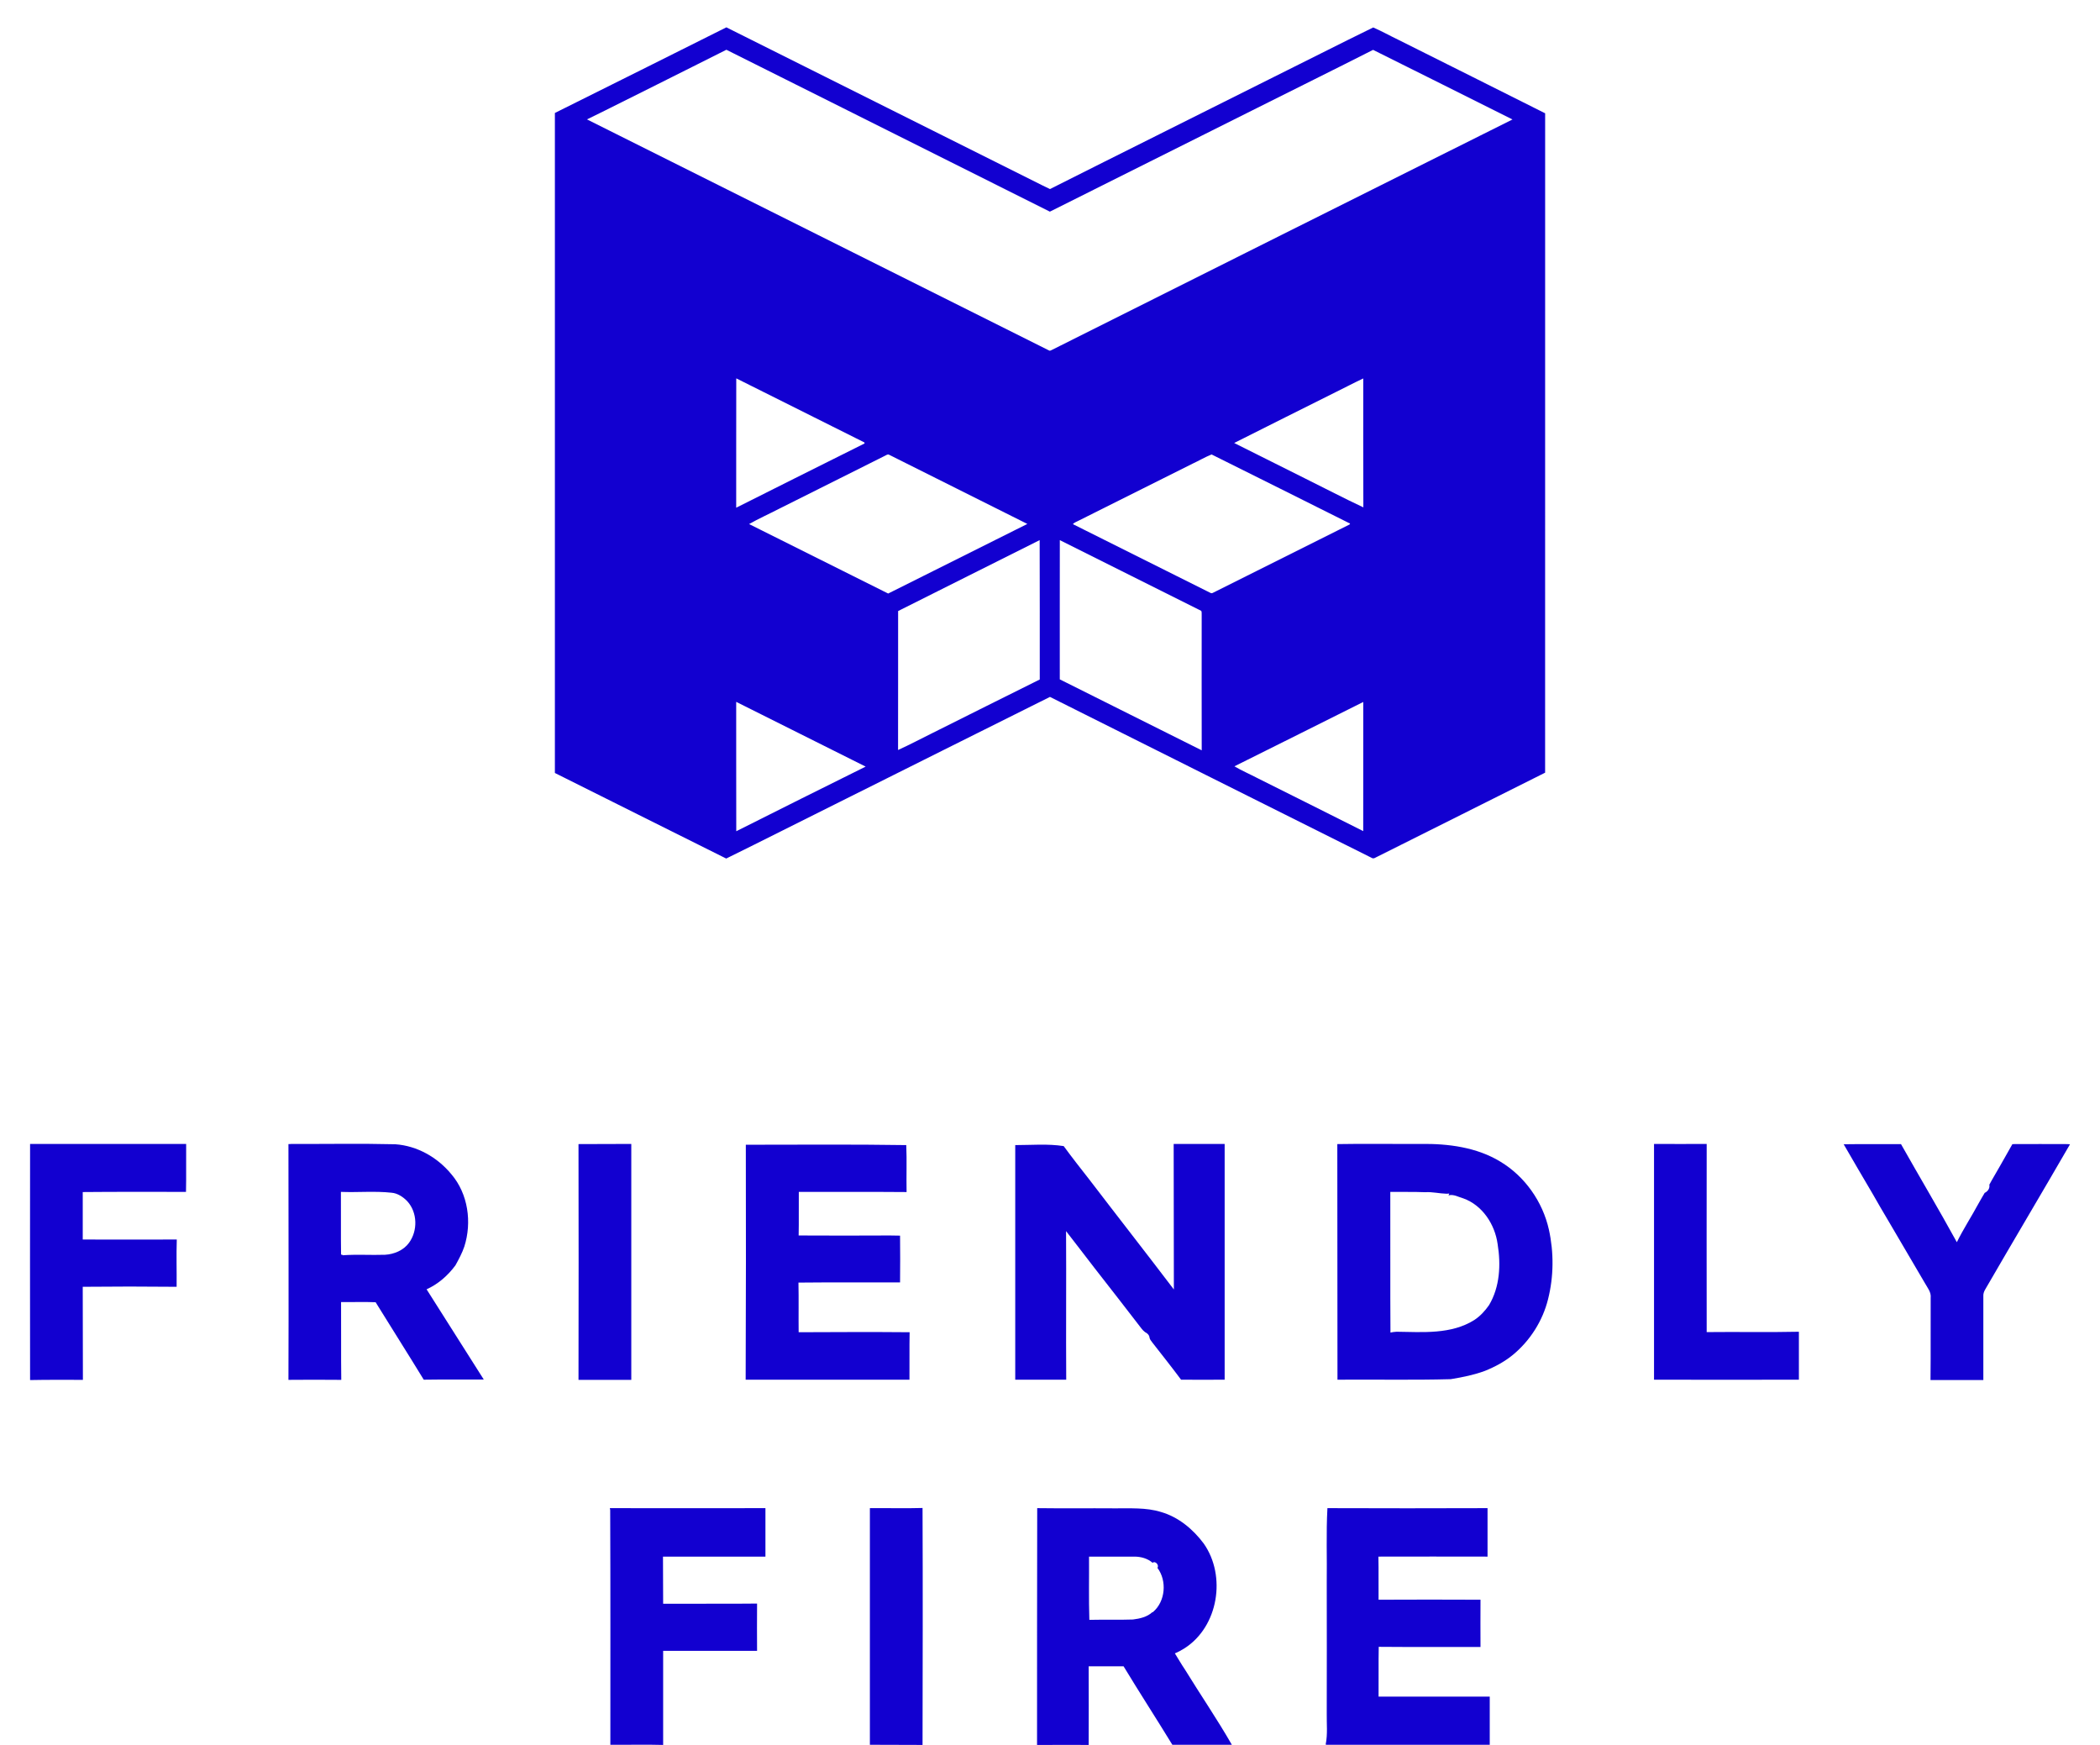
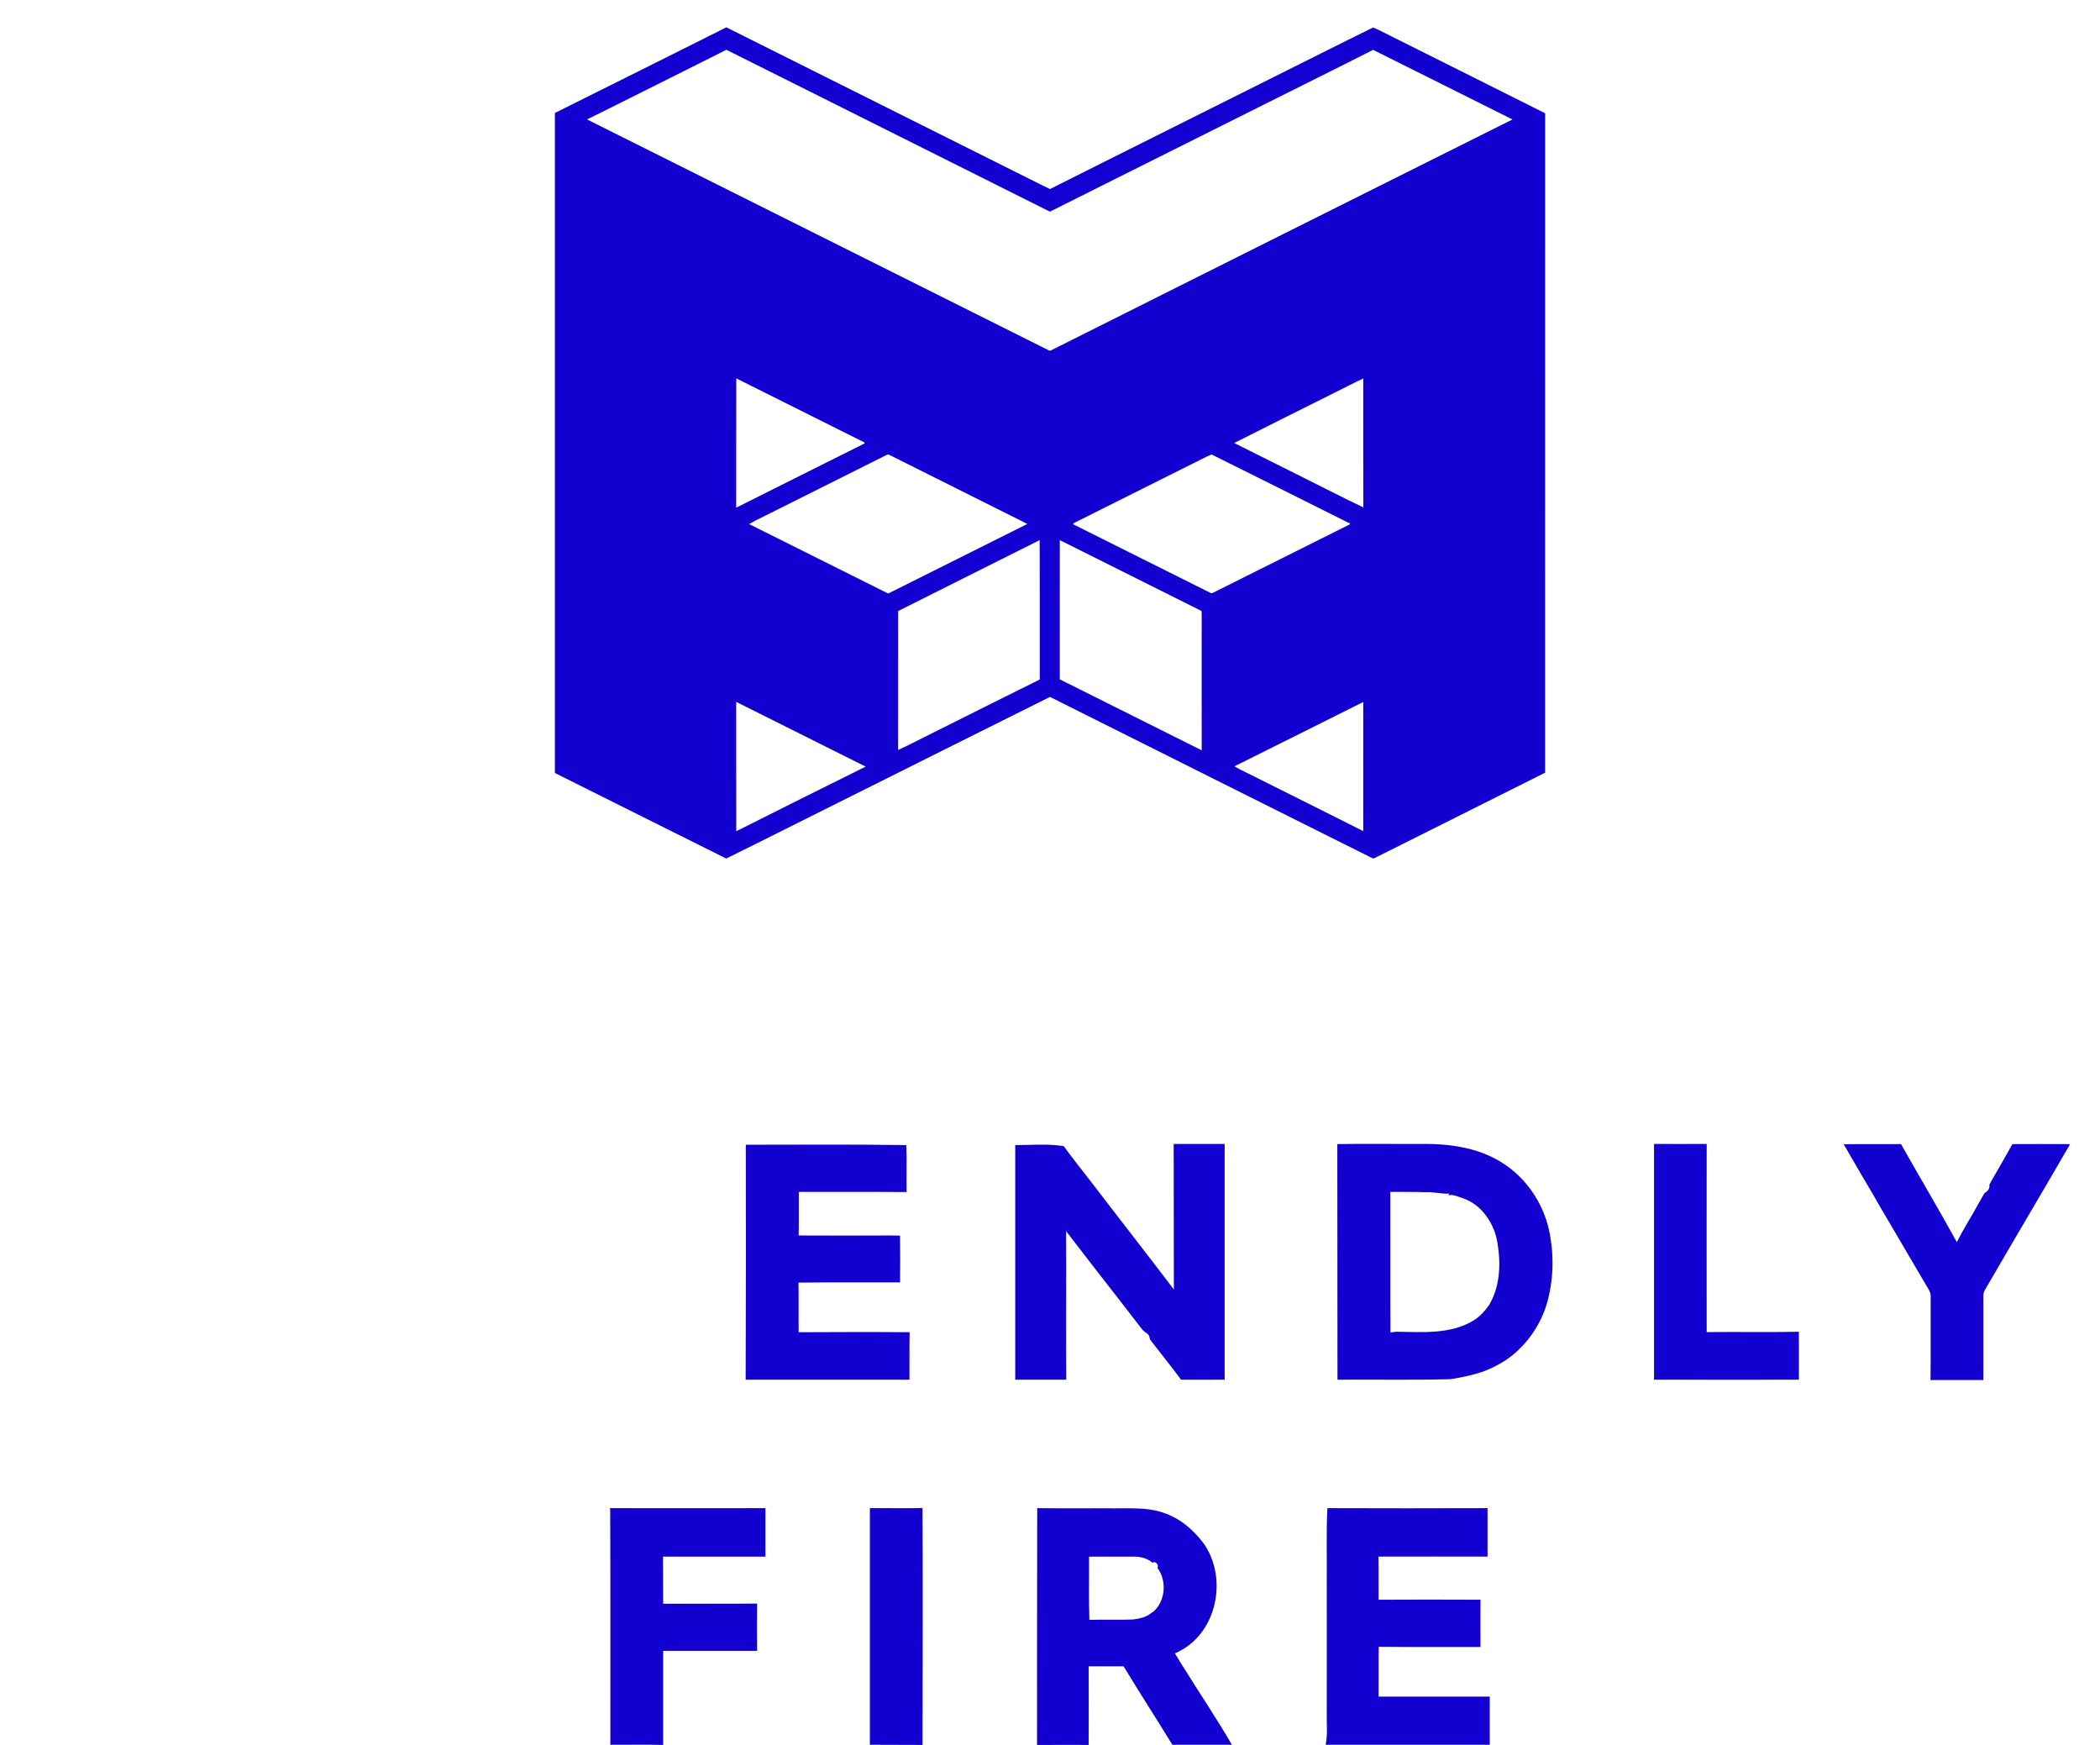
<svg xmlns="http://www.w3.org/2000/svg" width="65" height="54" viewBox="0 0 65 54" fill="none">
  <path d="M17.175 3.496C18.946 2.616 20.715 1.73 22.483 0.846C25.663 2.437 28.843 4.026 32.023 5.616C32.182 5.693 32.338 5.778 32.499 5.851C34.76 4.712 37.029 3.586 39.292 2.45C40.364 1.919 41.43 1.375 42.504 0.85C42.769 0.964 43.022 1.107 43.283 1.232C44.797 1.991 46.313 2.744 47.826 3.506C47.825 10.307 47.826 17.11 47.825 23.912C46.1 24.78 44.37 25.638 42.645 26.505C42.586 26.528 42.522 26.591 42.459 26.549C39.139 24.888 35.817 23.231 32.499 21.567C30.325 22.654 28.149 23.735 25.977 24.824C24.81 25.404 23.648 25.994 22.478 26.569C20.708 25.691 18.944 24.801 17.175 23.921C17.175 17.113 17.174 10.304 17.175 3.496ZM20.353 2.608C19.624 2.968 18.9 3.34 18.169 3.695C22.936 6.077 27.702 8.462 32.469 10.845C32.498 10.866 32.529 10.841 32.556 10.83C37.308 8.451 42.059 6.07 46.815 3.697C45.376 2.981 43.941 2.256 42.5 1.543C41.308 2.148 40.108 2.74 38.913 3.34C36.774 4.41 34.634 5.478 32.496 6.55C29.16 4.877 25.82 3.212 22.483 1.54C21.774 1.899 21.062 2.251 20.353 2.608ZM17.787 4.203C17.785 10.644 17.786 17.085 17.787 23.526C19.249 24.26 20.715 24.987 22.175 25.723C22.18 24.054 22.169 22.385 22.181 20.717C23.845 21.554 25.515 22.38 27.178 23.22C27.179 21.781 27.182 20.342 27.176 18.904C25.507 18.079 23.844 17.239 22.177 16.409C22.175 14.506 22.177 12.604 22.176 10.702C25.511 12.372 28.848 14.037 32.182 15.707C32.184 14.271 32.18 12.836 32.185 11.4C27.384 9.004 22.586 6.602 17.787 4.203ZM32.802 11.4C32.804 12.837 32.803 14.273 32.803 15.71C36.143 14.043 39.479 12.367 42.822 10.704C42.822 12.604 42.818 14.504 42.824 16.404C41.152 17.242 39.477 18.073 37.808 18.915C37.812 20.35 37.808 21.784 37.81 23.219C39.478 22.381 41.148 21.546 42.819 20.714C42.823 22.382 42.82 24.049 42.821 25.716C44.279 24.983 45.742 24.261 47.2 23.527C47.196 17.086 47.2 10.645 47.198 4.204C42.398 6.601 37.601 9.003 32.802 11.4ZM22.789 11.709C22.785 13.044 22.789 14.378 22.787 15.712C24.11 15.045 25.437 14.385 26.762 13.723C26.761 13.715 26.757 13.7 26.755 13.692C25.434 13.03 24.112 12.369 22.789 11.709ZM41.371 12.121C40.315 12.652 39.255 13.174 38.201 13.709C38.936 14.079 39.672 14.446 40.408 14.813C41.005 15.108 41.596 15.419 42.199 15.701C42.192 14.371 42.197 13.042 42.196 11.712C41.918 11.842 41.647 11.986 41.371 12.121ZM27.385 14.108C26.289 14.659 25.191 15.205 24.095 15.755C23.793 15.911 23.481 16.05 23.186 16.218C24.622 16.933 26.055 17.652 27.491 18.368C28.926 17.648 30.362 16.931 31.799 16.214C30.372 15.499 28.944 14.787 27.518 14.072C27.471 14.047 27.427 14.092 27.385 14.108ZM36.909 14.351C35.73 14.942 34.55 15.532 33.37 16.121C33.315 16.151 33.25 16.17 33.208 16.22C34.627 16.927 36.043 17.637 37.461 18.345C37.489 18.362 37.516 18.362 37.544 18.345C38.943 17.646 40.342 16.946 41.74 16.247C41.77 16.237 41.817 16.202 41.758 16.188C40.339 15.482 38.923 14.767 37.502 14.064C37.299 14.145 37.108 14.259 36.909 14.351ZM27.799 18.91C27.797 20.343 27.801 21.777 27.797 23.21C28.151 23.051 28.494 22.866 28.844 22.694C29.957 22.14 31.068 21.579 32.183 21.028C32.181 19.59 32.187 18.152 32.18 16.715C30.721 17.45 29.257 18.174 27.799 18.91ZM32.804 16.715C32.801 18.152 32.804 19.588 32.803 21.024C34.265 21.759 35.732 22.485 37.196 23.22C37.193 21.828 37.194 20.436 37.195 19.044C37.19 18.998 37.203 18.947 37.182 18.904C35.722 18.175 34.263 17.446 32.804 16.715ZM22.787 21.72C22.789 23.055 22.785 24.389 22.789 25.724C24.123 25.056 25.456 24.384 26.794 23.724C25.459 23.056 24.122 22.388 22.787 21.72ZM38.208 23.715C38.437 23.85 38.682 23.955 38.917 24.078C40.01 24.626 41.104 25.169 42.195 25.72C42.196 24.388 42.195 23.056 42.196 21.724C40.866 22.387 39.539 23.055 38.208 23.715Z" fill="#1200D0" />
  <path d="M32.5 16.31V11.394L47.538 3.797V23.54L42.622 26.143V20.937L37.416 23.54V18.624L42.622 16.021V11.105L32.5 16.31Z" fill="#1200D0" />
  <path d="M32.5 16.31V11.394L17.462 3.797V23.54L22.378 26.143V20.937L27.584 23.54V18.624L22.378 16.021V11.105L32.5 16.31Z" fill="#1200D0" />
-   <path d="M0.931 35.401C2.54 35.401 4.154 35.401 5.762 35.401C5.757 35.894 5.768 36.392 5.757 36.885C4.693 36.885 3.63 36.88 2.561 36.89C2.561 37.378 2.561 37.866 2.561 38.359C3.515 38.364 4.475 38.359 5.43 38.359H5.472C5.456 38.847 5.472 39.329 5.467 39.817V39.822C4.496 39.812 3.526 39.812 2.561 39.822C2.566 40.782 2.561 41.742 2.566 42.702C2.026 42.702 1.486 42.697 0.947 42.708H0.931C0.931 40.269 0.926 37.835 0.931 35.401Z" fill="#1200D0" />
-   <path d="M8.928 35.406C8.949 35.406 8.995 35.406 9.021 35.401C10.09 35.406 11.165 35.385 12.234 35.411C12.914 35.458 13.541 35.816 13.972 36.34C14.491 36.947 14.611 37.829 14.372 38.577C14.304 38.779 14.2 38.971 14.097 39.158C13.863 39.474 13.562 39.739 13.204 39.9C13.796 40.829 14.382 41.763 14.974 42.692C14.953 42.692 14.912 42.692 14.891 42.692C14.299 42.697 13.707 42.687 13.116 42.697C12.644 41.924 12.156 41.156 11.678 40.383C11.668 40.362 11.642 40.32 11.627 40.3C11.268 40.284 10.916 40.3 10.557 40.294C10.563 41.099 10.552 41.898 10.563 42.702H10.516C9.987 42.697 9.457 42.697 8.928 42.702C8.938 40.268 8.928 37.835 8.928 35.406ZM10.552 36.885C10.557 37.534 10.547 38.187 10.557 38.836L10.578 38.821C10.583 38.826 10.599 38.841 10.609 38.846C11.045 38.815 11.481 38.846 11.917 38.831C12.197 38.815 12.488 38.696 12.659 38.462C12.934 38.089 12.924 37.523 12.607 37.175C12.478 37.041 12.306 36.926 12.12 36.911C11.601 36.854 11.071 36.906 10.552 36.885Z" fill="#1200D0" />
  <path d="M36.328 35.401C36.349 35.401 36.396 35.401 36.417 35.401C36.899 35.401 37.387 35.401 37.87 35.401H37.906C37.906 37.835 37.906 40.269 37.906 42.697C37.455 42.703 37.008 42.697 36.557 42.697C36.271 42.313 35.97 41.934 35.675 41.556C35.643 41.504 35.592 41.462 35.581 41.4C35.576 41.317 35.514 41.26 35.441 41.224C35.4 41.192 35.363 41.156 35.332 41.114C34.849 40.487 34.362 39.859 33.874 39.236C33.583 38.852 33.287 38.478 32.997 38.099C33.007 39.63 32.992 41.166 33.002 42.697C32.478 42.697 31.948 42.697 31.424 42.697C31.424 40.279 31.424 37.861 31.424 35.437C31.922 35.437 32.431 35.391 32.924 35.468C33.178 35.816 33.443 36.153 33.708 36.491C34.58 37.632 35.467 38.764 36.334 39.905C36.328 38.406 36.334 36.906 36.328 35.401Z" fill="#1200D0" />
  <path d="M51.196 35.401C51.741 35.406 52.281 35.401 52.826 35.401C52.821 37.342 52.826 39.283 52.826 41.224C53.776 41.213 54.73 41.234 55.68 41.213C55.68 41.706 55.68 42.199 55.68 42.697C54.185 42.703 52.691 42.697 51.196 42.697C51.196 40.269 51.196 37.835 51.196 35.401Z" fill="#1200D0" />
  <path d="M62.312 35.406C62.867 35.401 63.423 35.406 63.983 35.406C64.004 35.406 64.051 35.411 64.072 35.411C63.205 36.911 62.317 38.4 61.446 39.905C61.409 39.967 61.383 40.04 61.389 40.118C61.389 40.979 61.389 41.846 61.389 42.708C60.844 42.708 60.299 42.708 59.754 42.708V42.676C59.764 41.841 59.754 41.005 59.759 40.165C59.78 39.988 59.66 39.853 59.583 39.713C59.204 39.065 58.82 38.416 58.441 37.767C58.28 37.492 58.114 37.217 57.958 36.937C57.657 36.428 57.361 35.92 57.066 35.411C57.657 35.401 58.249 35.411 58.84 35.406C59.411 36.418 60.008 37.419 60.569 38.442C60.771 38.032 61.02 37.653 61.238 37.248C61.3 37.134 61.368 37.025 61.43 36.916C61.529 36.869 61.596 36.771 61.575 36.662C61.674 36.475 61.788 36.293 61.892 36.106C62.022 35.873 62.157 35.645 62.286 35.411L62.312 35.406Z" fill="#1200D0" />
-   <path d="M17.906 35.406C18.451 35.401 18.996 35.406 19.54 35.401C19.54 37.835 19.54 40.269 19.54 42.703C18.996 42.703 18.451 42.703 17.906 42.703C17.911 40.269 17.911 37.835 17.906 35.406Z" fill="#1200D0" />
  <path d="M23.085 35.426C24.74 35.426 26.396 35.411 28.051 35.437C28.072 35.919 28.051 36.407 28.061 36.89C26.951 36.88 25.835 36.89 24.725 36.885C24.72 37.336 24.73 37.782 24.72 38.234C25.664 38.239 26.603 38.239 27.543 38.234C27.646 38.234 27.755 38.239 27.859 38.239C27.864 38.722 27.864 39.205 27.859 39.687H27.807C26.774 39.687 25.742 39.682 24.714 39.692C24.725 40.201 24.714 40.715 24.72 41.228C25.866 41.223 27.008 41.218 28.155 41.228C28.145 41.716 28.155 42.209 28.15 42.697C26.458 42.697 24.771 42.697 23.08 42.697V42.661C23.09 40.253 23.09 37.84 23.085 35.426Z" fill="#1200D0" />
  <path d="M41.393 35.406C42.255 35.39 43.121 35.406 43.983 35.401C44.829 35.39 45.711 35.504 46.443 35.951C47.2 36.407 47.75 37.191 47.942 38.052C48.098 38.758 48.093 39.505 47.916 40.206C47.75 40.876 47.361 41.488 46.827 41.929C46.567 42.142 46.266 42.303 45.955 42.427C45.628 42.547 45.28 42.619 44.932 42.676C44.922 42.676 44.907 42.681 44.896 42.681C43.734 42.713 42.566 42.687 41.398 42.697C41.393 40.268 41.398 37.84 41.393 35.406ZM43.033 36.885C43.038 38.338 43.028 39.786 43.038 41.239L43.121 41.223C43.147 41.218 43.199 41.218 43.225 41.213C44.035 41.223 44.917 41.301 45.633 40.85C45.815 40.73 45.965 40.569 46.09 40.388C46.427 39.822 46.458 39.132 46.355 38.499C46.271 37.892 45.887 37.3 45.296 37.087C45.145 37.046 44.99 36.947 44.834 36.994L44.86 36.937L44.772 36.942C44.554 36.937 44.336 36.88 44.118 36.895C43.755 36.88 43.391 36.89 43.033 36.885Z" fill="#1200D0" />
  <path d="M18.876 46.672C20.48 46.678 22.088 46.672 23.692 46.672C23.692 47.171 23.692 47.674 23.692 48.172C22.633 48.172 21.575 48.172 20.521 48.172C20.526 48.66 20.521 49.143 20.526 49.63C21.497 49.625 22.462 49.636 23.433 49.625V49.677C23.427 50.139 23.433 50.601 23.433 51.063V51.089H23.396C22.441 51.089 21.481 51.089 20.526 51.089C20.526 52.059 20.526 53.029 20.526 54C19.982 53.984 19.437 54 18.892 53.995V53.969C18.892 51.556 18.897 49.143 18.887 46.729L18.876 46.672Z" fill="#1200D0" />
  <path d="M26.925 53.995C26.925 51.556 26.925 49.112 26.925 46.672C27.47 46.667 28.015 46.683 28.555 46.667C28.565 49.112 28.56 51.556 28.555 54C28.015 53.995 27.47 54 26.925 53.995Z" fill="#1200D0" />
  <path d="M32.104 46.672C32.898 46.683 33.692 46.672 34.492 46.678C34.974 46.683 35.472 46.646 35.939 46.792C36.474 46.947 36.925 47.321 37.258 47.767C37.963 48.769 37.714 50.341 36.661 51.011C36.567 51.068 36.469 51.125 36.365 51.166C36.469 51.333 36.567 51.504 36.676 51.665C37.154 52.443 37.673 53.201 38.129 53.995C37.517 53.995 36.899 53.995 36.287 53.995C35.789 53.18 35.27 52.381 34.777 51.566C34.419 51.566 34.061 51.566 33.697 51.566C33.697 52.376 33.703 53.19 33.697 54H33.635C33.22 53.995 32.805 54 32.39 54C32.291 54 32.193 54 32.099 54C32.099 51.556 32.099 49.111 32.104 46.672ZM33.708 48.172C33.713 48.826 33.697 49.475 33.718 50.129C34.17 50.118 34.616 50.134 35.068 50.118C35.28 50.092 35.509 50.04 35.669 49.89H35.69V49.885C36.074 49.558 36.126 48.919 35.825 48.52C35.887 48.437 35.758 48.291 35.675 48.364C35.524 48.229 35.311 48.172 35.114 48.172C34.637 48.172 34.175 48.172 33.708 48.172Z" fill="#1200D0" />
  <path d="M41.087 46.672C42.737 46.678 44.388 46.678 46.043 46.672C46.043 47.176 46.043 47.674 46.043 48.172C44.917 48.172 43.791 48.167 42.665 48.172C42.675 48.618 42.665 49.059 42.67 49.506C43.723 49.501 44.772 49.501 45.825 49.506C45.82 49.994 45.825 50.481 45.825 50.969C44.777 50.964 43.728 50.974 42.675 50.964C42.665 51.478 42.675 51.992 42.67 52.505C43.817 52.505 44.964 52.505 46.111 52.505C46.111 53.004 46.111 53.496 46.111 53.995C44.424 53.995 42.737 53.995 41.051 53.995L41.035 53.989V53.974C41.097 53.663 41.061 53.346 41.066 53.029C41.072 51.68 41.066 50.331 41.066 48.982C41.077 48.214 41.045 47.44 41.087 46.672Z" fill="#1200D0" />
</svg>